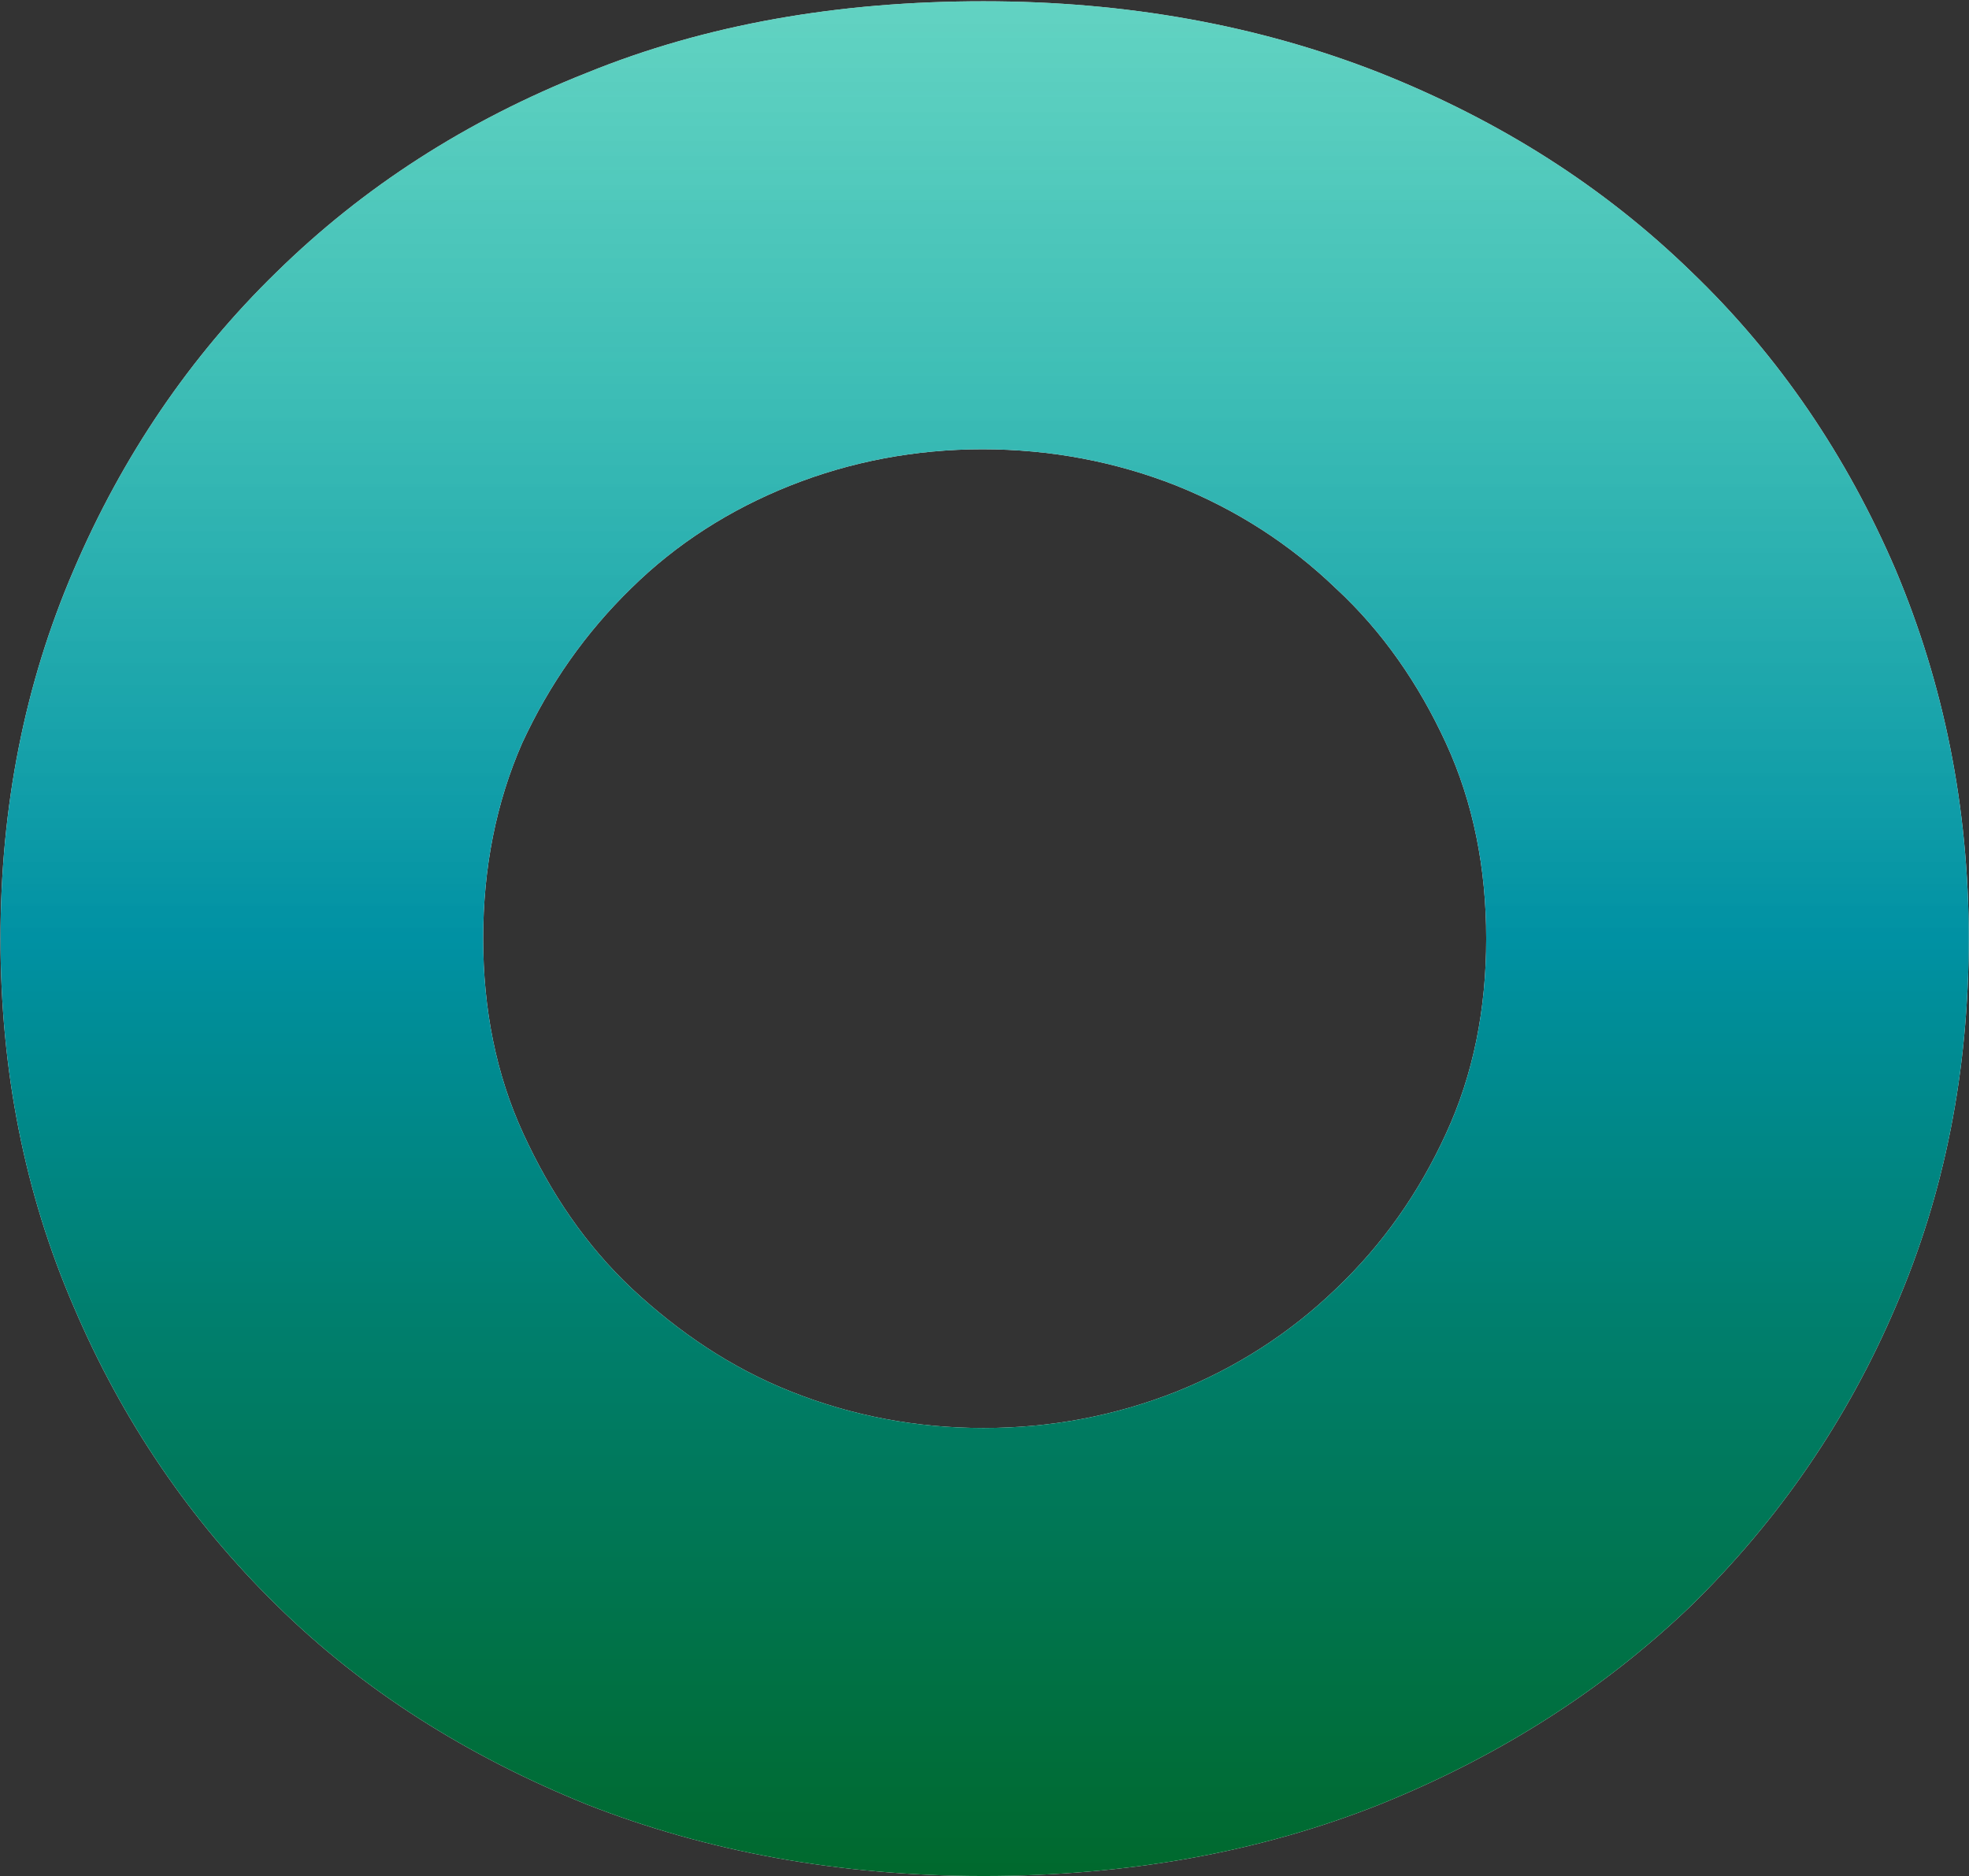
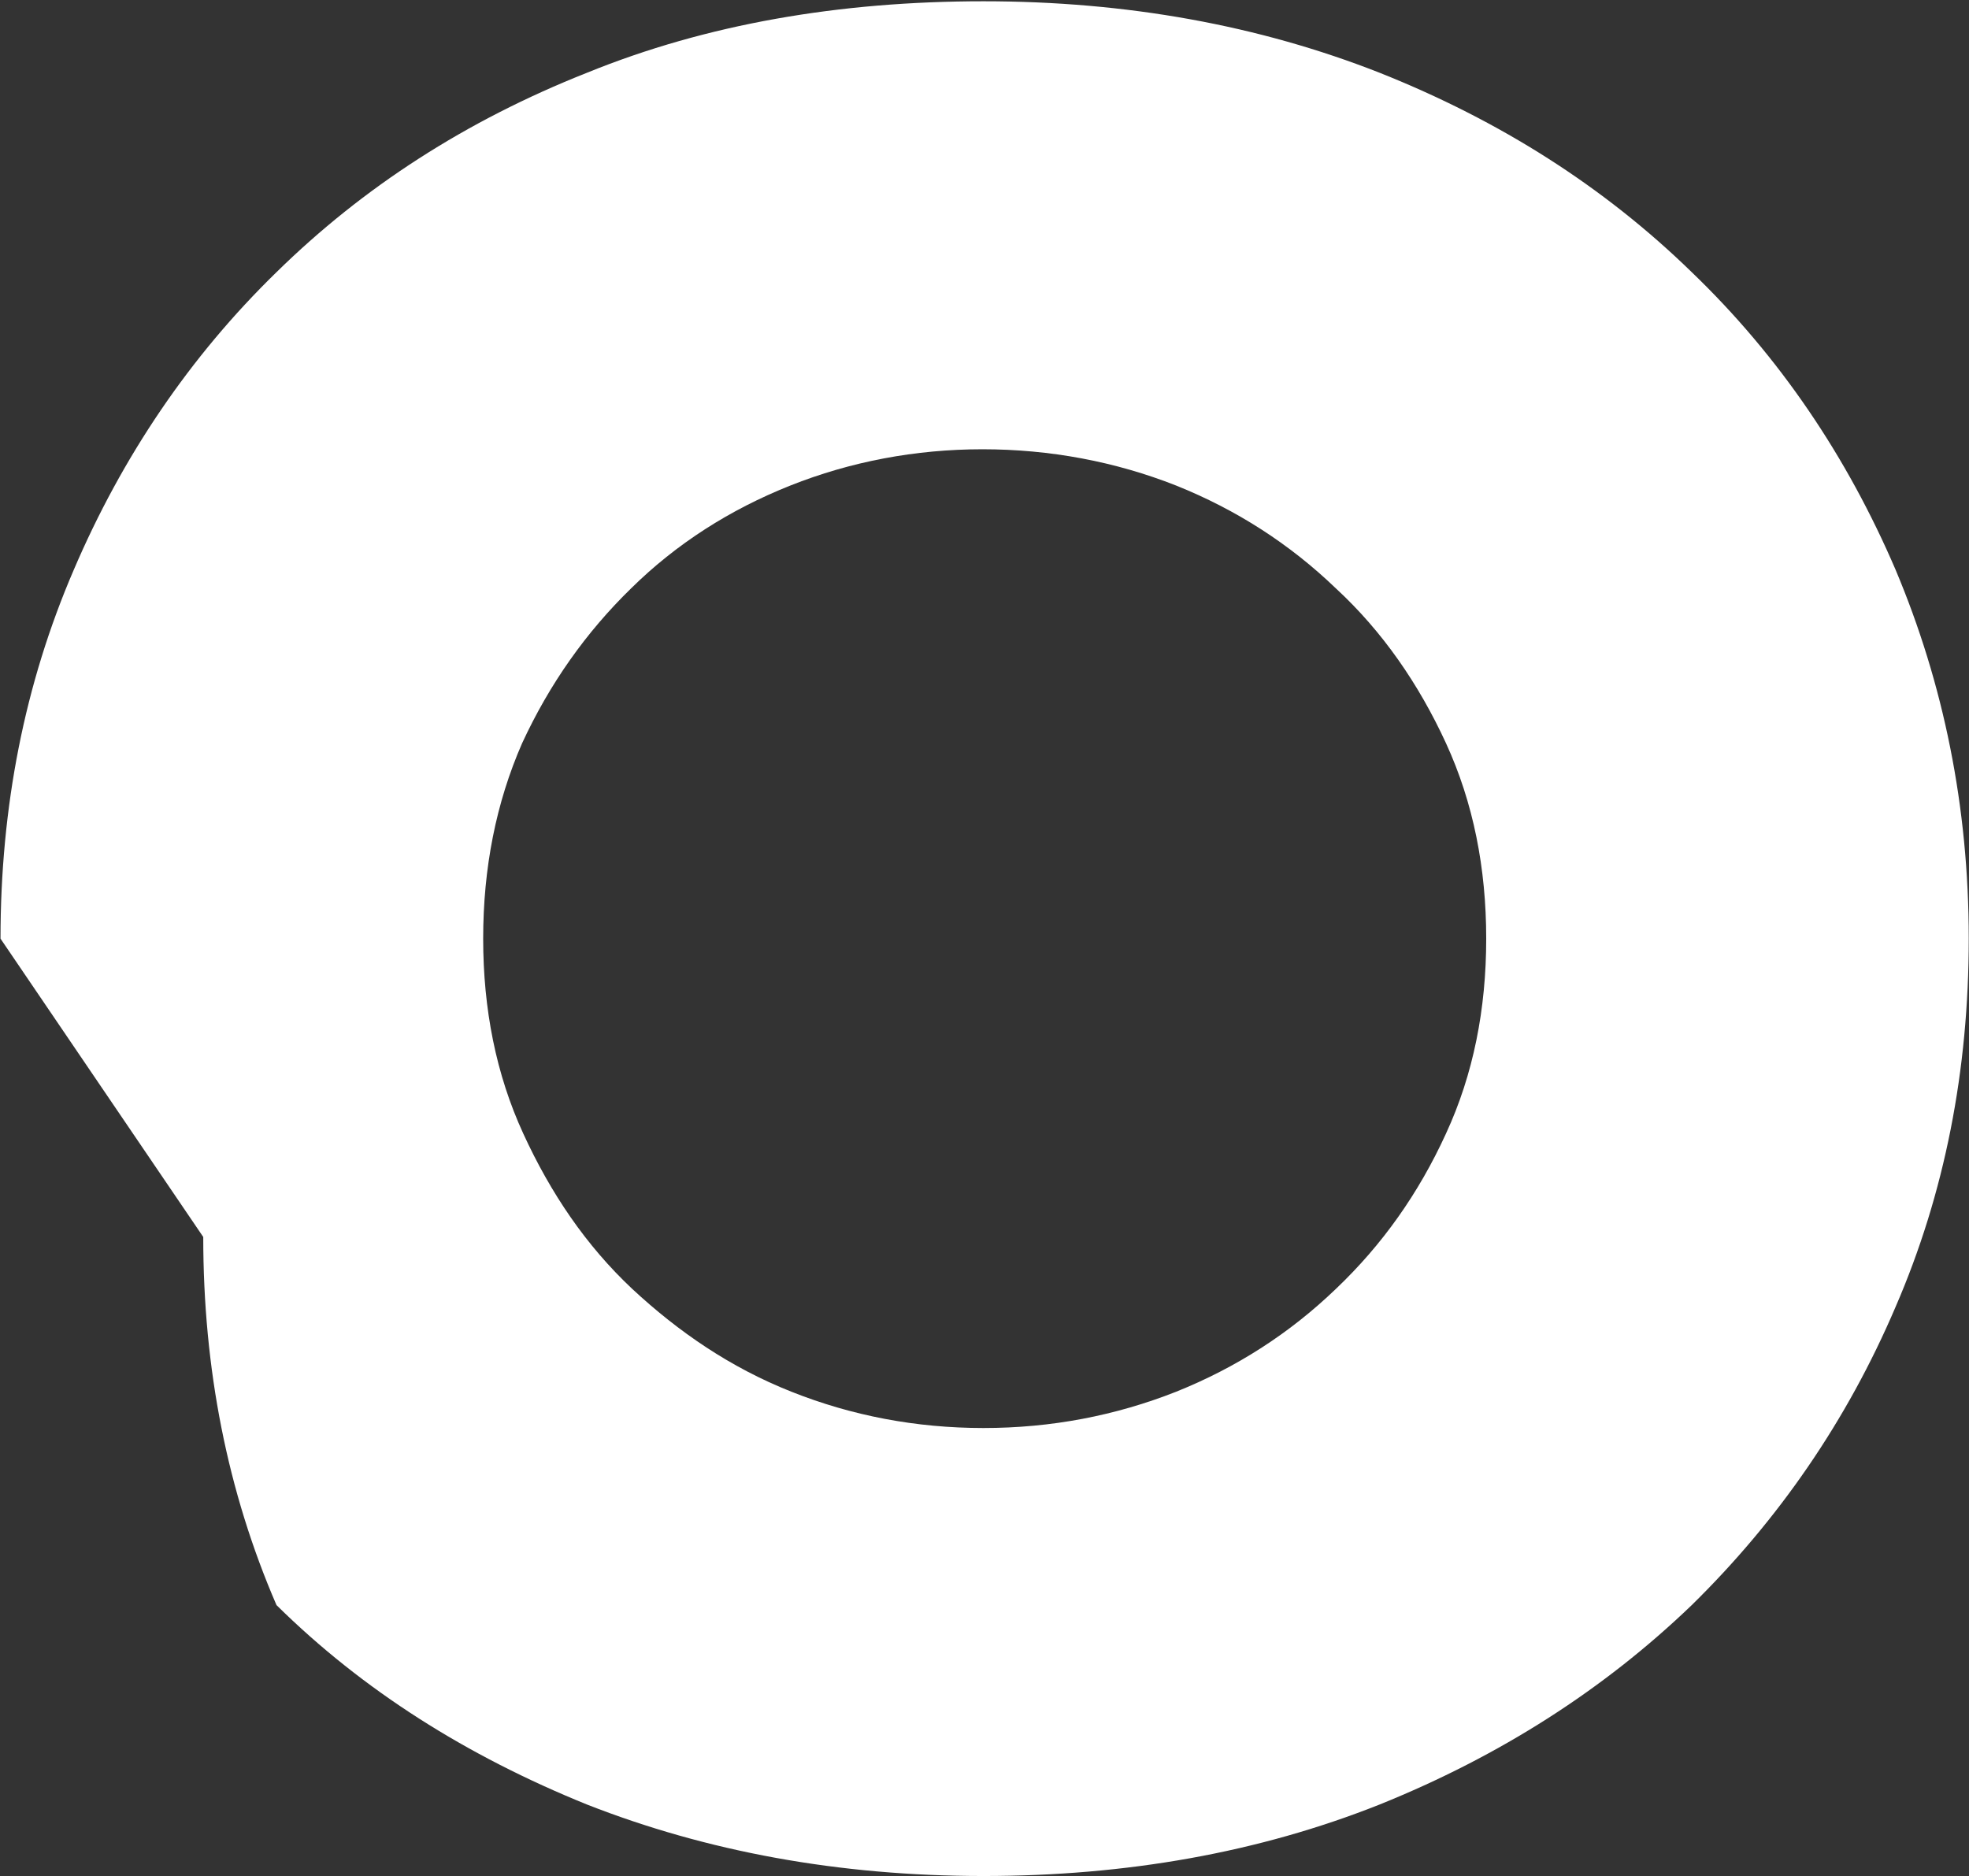
<svg xmlns="http://www.w3.org/2000/svg" version="1.2" viewBox="0 0 1551 1478" width="1551" height="1478">
  <rect x="0" y="0" width="1551" height="1478" fill="#333333" stroke="none" />
  <title>OSPN_BIG-svg</title>
  <defs>
    <linearGradient id="g1" x1="775.2" y1="1" x2="775.2" y2="1478.2" gradientUnits="userSpaceOnUse">
      <stop offset="0" stop-color="#3bc8b3" stop-opacity=".8" />
      <stop offset=".2" stop-color="#29b7ae" stop-opacity=".9" />
      <stop offset=".5" stop-color="#0091a3" />
      <stop offset=".7" stop-color="#007f6e" />
      <stop offset="1" stop-color="#00692d" />
    </linearGradient>
  </defs>
  <style>
		.s0 { fill: #ffffff } 
		.s1 { fill: url(#g1) } 
	</style>
  <g id="Layer">
    <g id="Layer">
      <g id="Layer">
-         <path id="Layer" fill-rule="evenodd" class="s0" d="m0.4 739.4c0-103.9 19-200.7 57.7-290.5 38.2-89.3 91.5-168.1 159.7-234.5 68.2-66.9 149.1-119.3 244.6-157.1 94.1-38.3 198.8-56.3 312.3-56.3 112.7 0 216.9 18.9 312 56.3 95 37.8 176.8 89.8 245.9 157.1 69.1 66.4 122.3 145.2 160.6 234.5 37.8 89.8 57.6 186.6 57.6 290.5 0 103.8-18.9 200.6-57.6 290-38.3 89.8-92.4 168.1-160.6 235-69.1 66.4-150.9 118.8-245.9 157.1-95.1 37.8-199.3 56.3-312 56.3-114.3 0-218.2-19.4-312.3-56.3-94.6-38.3-176.4-89.8-244.6-157.1q-102.3-100.4-159.7-235c-38.7-89.4-57.7-186.2-57.7-290zm380.2 0c0 55.4 10.1 106.9 31.6 153.6 21.6 47 49.3 88 85.8 122.3 36.5 33.9 77.4 62 125.4 81 47.5 18.9 98.1 28.6 151.3 28.6 53.3 0 103.9-9.7 151.8-28.6q71.3-28.6 125.8-81c36.6-34.8 65.2-75.3 86.7-122.3 21.6-46.7 31.7-98.2 31.7-153.6 0-55.5-10.1-107-31.7-154-21.5-46.7-50.1-88.1-86.7-121.9q-54.5-52.4-125.8-81c-47.9-18.9-99.4-28.6-152.6-28.6-52.8 0-103.9 9.7-151.4 28.6-47.5 18.9-89.7 45.8-125.4 81-35.6 34.7-64.2 75.2-85.8 121.9-20.6 47-30.7 98.5-30.7 154z" />
+         <path id="Layer" fill-rule="evenodd" class="s0" d="m0.4 739.4c0-103.9 19-200.7 57.7-290.5 38.2-89.3 91.5-168.1 159.7-234.5 68.2-66.9 149.1-119.3 244.6-157.1 94.1-38.3 198.8-56.3 312.3-56.3 112.7 0 216.9 18.9 312 56.3 95 37.8 176.8 89.8 245.9 157.1 69.1 66.4 122.3 145.2 160.6 234.5 37.8 89.8 57.6 186.6 57.6 290.5 0 103.8-18.9 200.6-57.6 290-38.3 89.8-92.4 168.1-160.6 235-69.1 66.4-150.9 118.8-245.9 157.1-95.1 37.8-199.3 56.3-312 56.3-114.3 0-218.2-19.4-312.3-56.3-94.6-38.3-176.4-89.8-244.6-157.1c-38.7-89.4-57.7-186.2-57.7-290zm380.2 0c0 55.4 10.1 106.9 31.6 153.6 21.6 47 49.3 88 85.8 122.3 36.5 33.9 77.4 62 125.4 81 47.5 18.9 98.1 28.6 151.3 28.6 53.3 0 103.9-9.7 151.8-28.6q71.3-28.6 125.8-81c36.6-34.8 65.2-75.3 86.7-122.3 21.6-46.7 31.7-98.2 31.7-153.6 0-55.5-10.1-107-31.7-154-21.5-46.7-50.1-88.1-86.7-121.9q-54.5-52.4-125.8-81c-47.9-18.9-99.4-28.6-152.6-28.6-52.8 0-103.9 9.7-151.4 28.6-47.5 18.9-89.7 45.8-125.4 81-35.6 34.7-64.2 75.2-85.8 121.9-20.6 47-30.7 98.5-30.7 154z" />
      </g>
      <g id="Layer">
-         <path id="Layer" fill-rule="evenodd" class="s1" d="m0.4 739.4c0-103.9 19-200.7 57.7-290.5 38.2-89.3 91.5-168.1 159.7-234.5 68.2-66.9 149.1-119.3 244.6-157.1 94.1-38.3 198.8-56.3 312.3-56.3 112.7 0 216.9 18.9 312 56.3 95 37.8 176.8 89.8 245.9 157.1 69.1 66.4 122.3 145.2 160.6 234.5 37.8 89.8 57.6 186.6 57.6 290.5 0 103.8-18.9 200.6-57.6 290-38.3 89.8-92.4 168.1-160.6 235-69.1 66.4-150.9 118.8-245.9 157.1-95.1 37.8-199.3 56.3-312 56.3-114.3 0-218.2-19.4-312.3-56.3-94.6-38.3-176.4-89.8-244.6-157.1q-102.3-100.4-159.7-235c-38.7-89.4-57.7-186.2-57.7-290zm380.2 0c0 55.4 10.1 106.9 31.6 153.6 21.6 47 49.3 88 85.8 122.3 36.5 33.9 77.4 62 125.4 81 47.5 18.9 98.1 28.6 151.3 28.6 53.3 0 103.9-9.7 151.8-28.6q71.3-28.6 125.8-81c36.6-34.8 65.2-75.3 86.7-122.3 21.6-46.7 31.7-98.2 31.7-153.6 0-55.5-10.1-107-31.7-154-21.5-46.7-50.1-88.1-86.7-121.9q-54.5-52.4-125.8-81c-47.9-18.9-99.4-28.6-152.6-28.6-52.8 0-103.9 9.7-151.4 28.6-47.5 18.9-89.7 45.8-125.4 81-35.6 34.7-64.2 75.2-85.8 121.9-20.6 47-30.7 98.5-30.7 154z" />
-       </g>
+         </g>
    </g>
  </g>
  <g id="Layer">
	</g>
</svg>